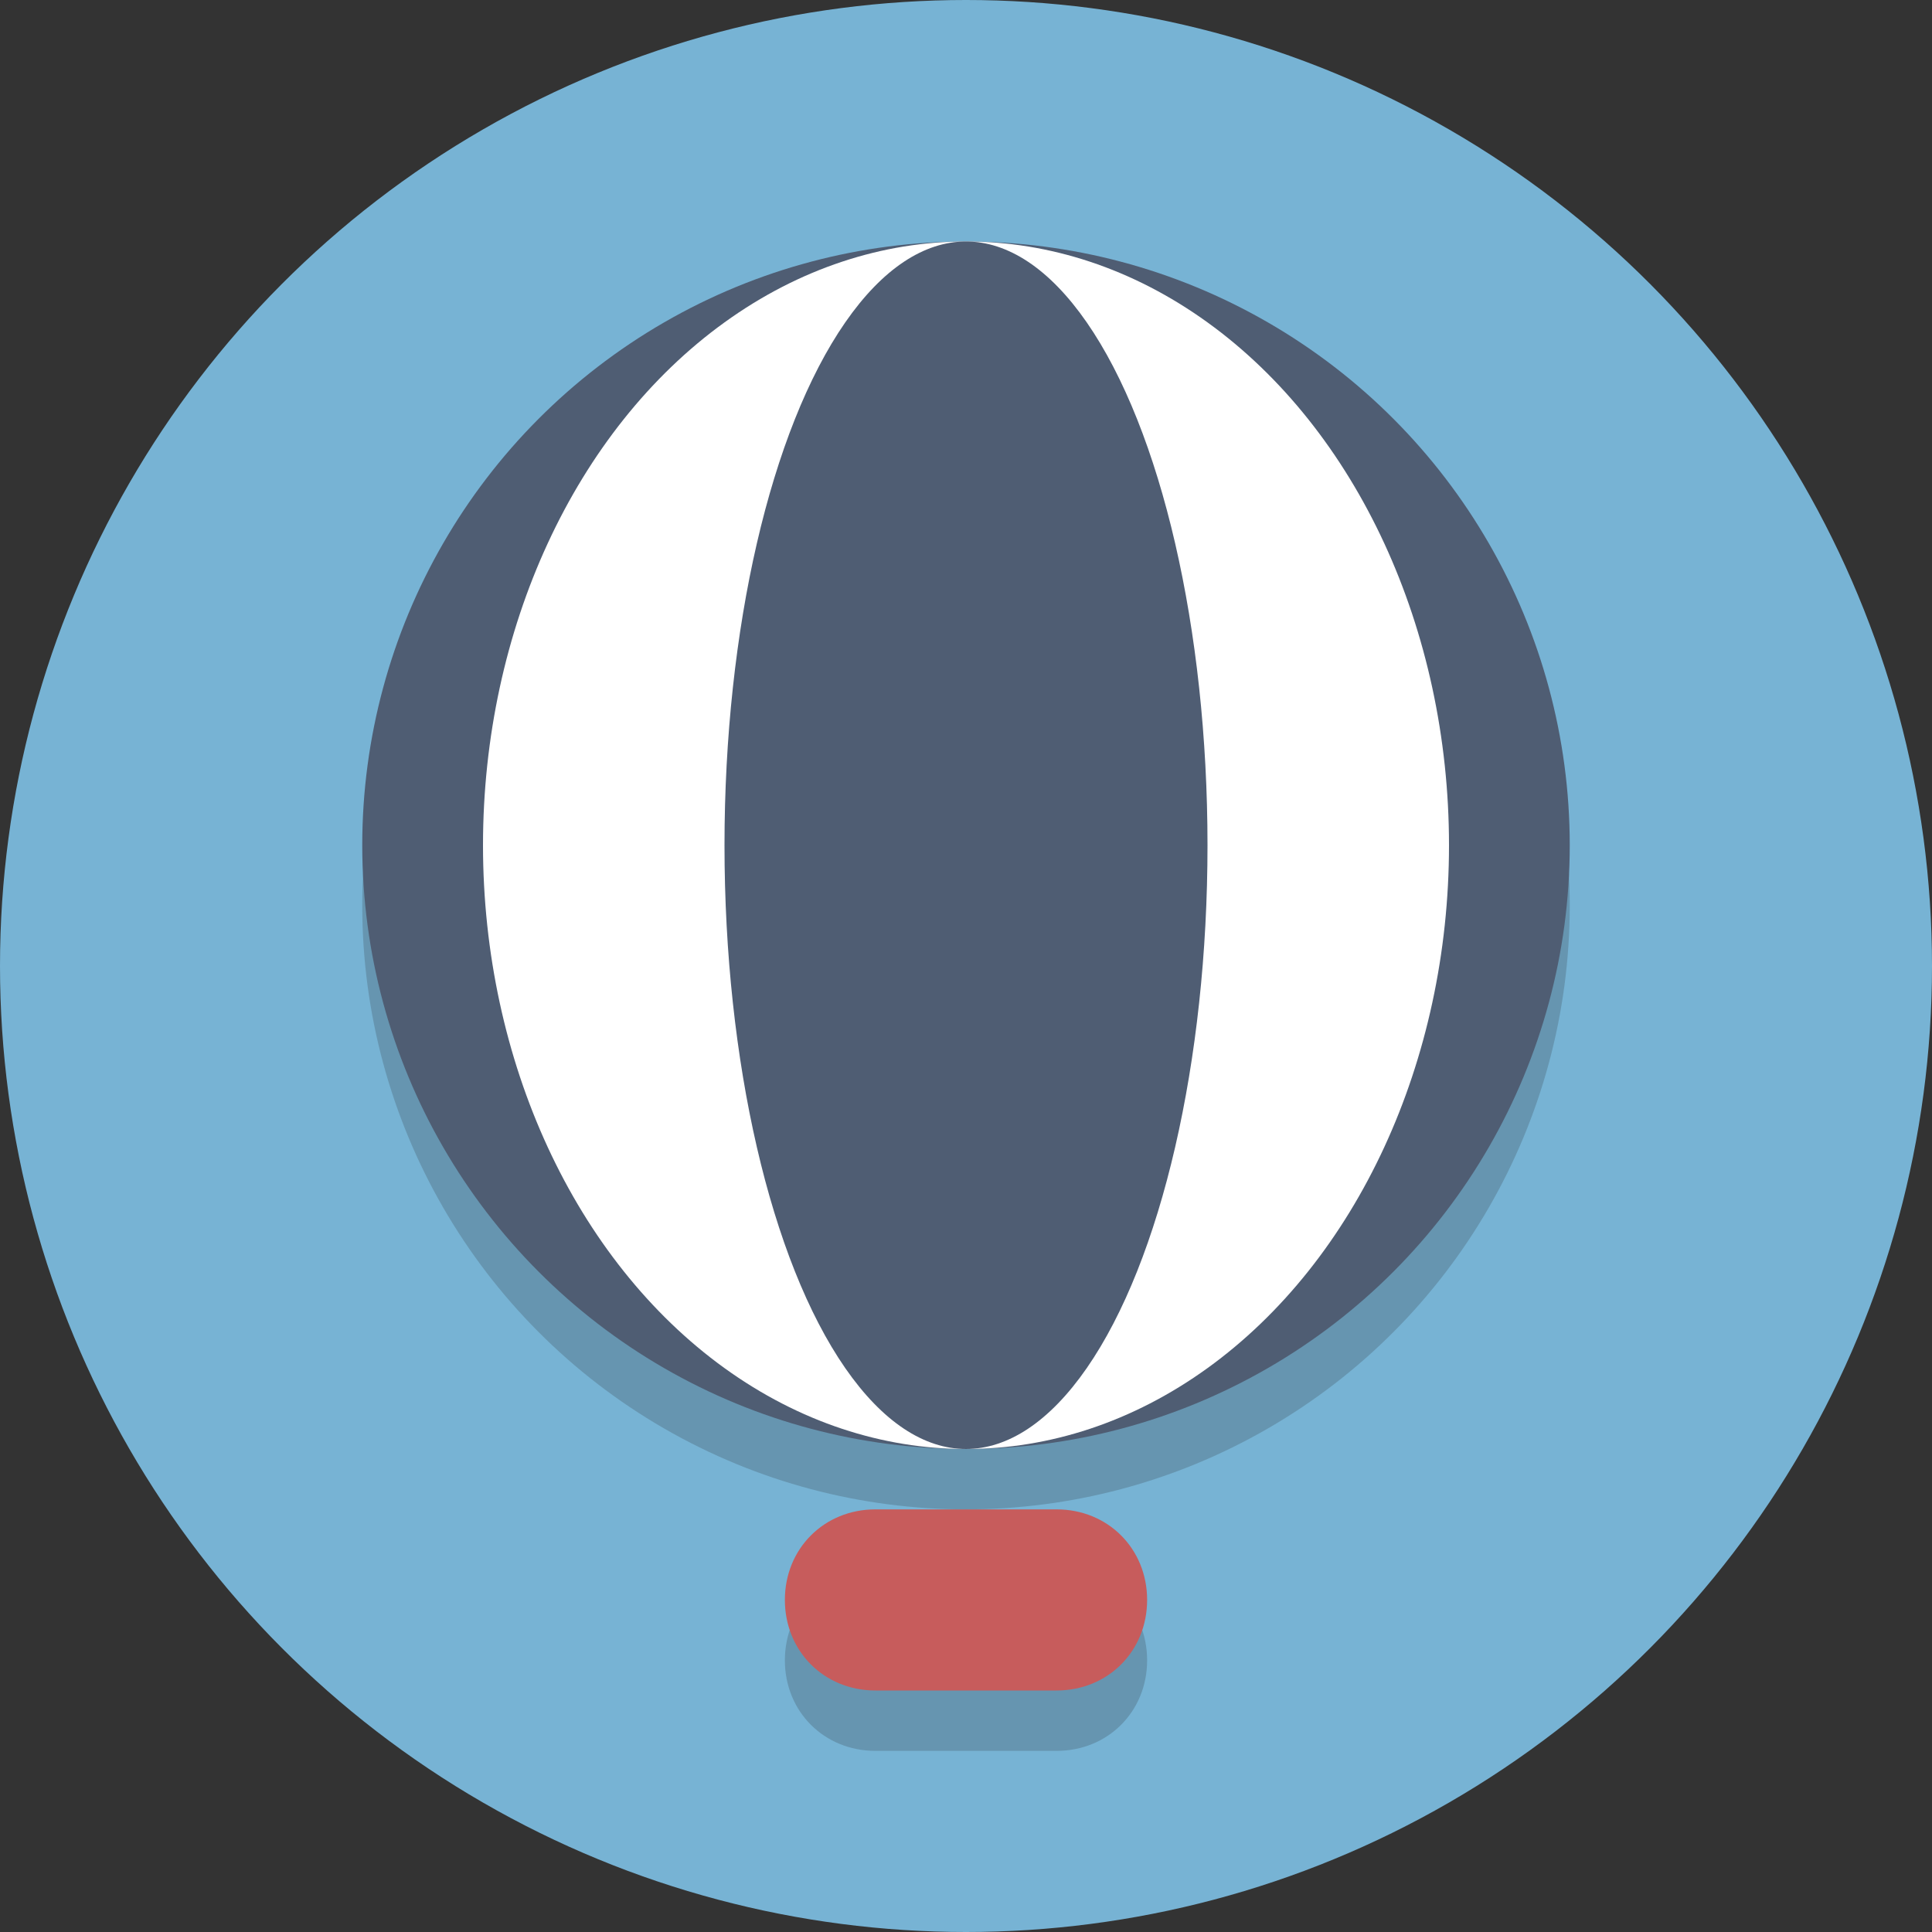
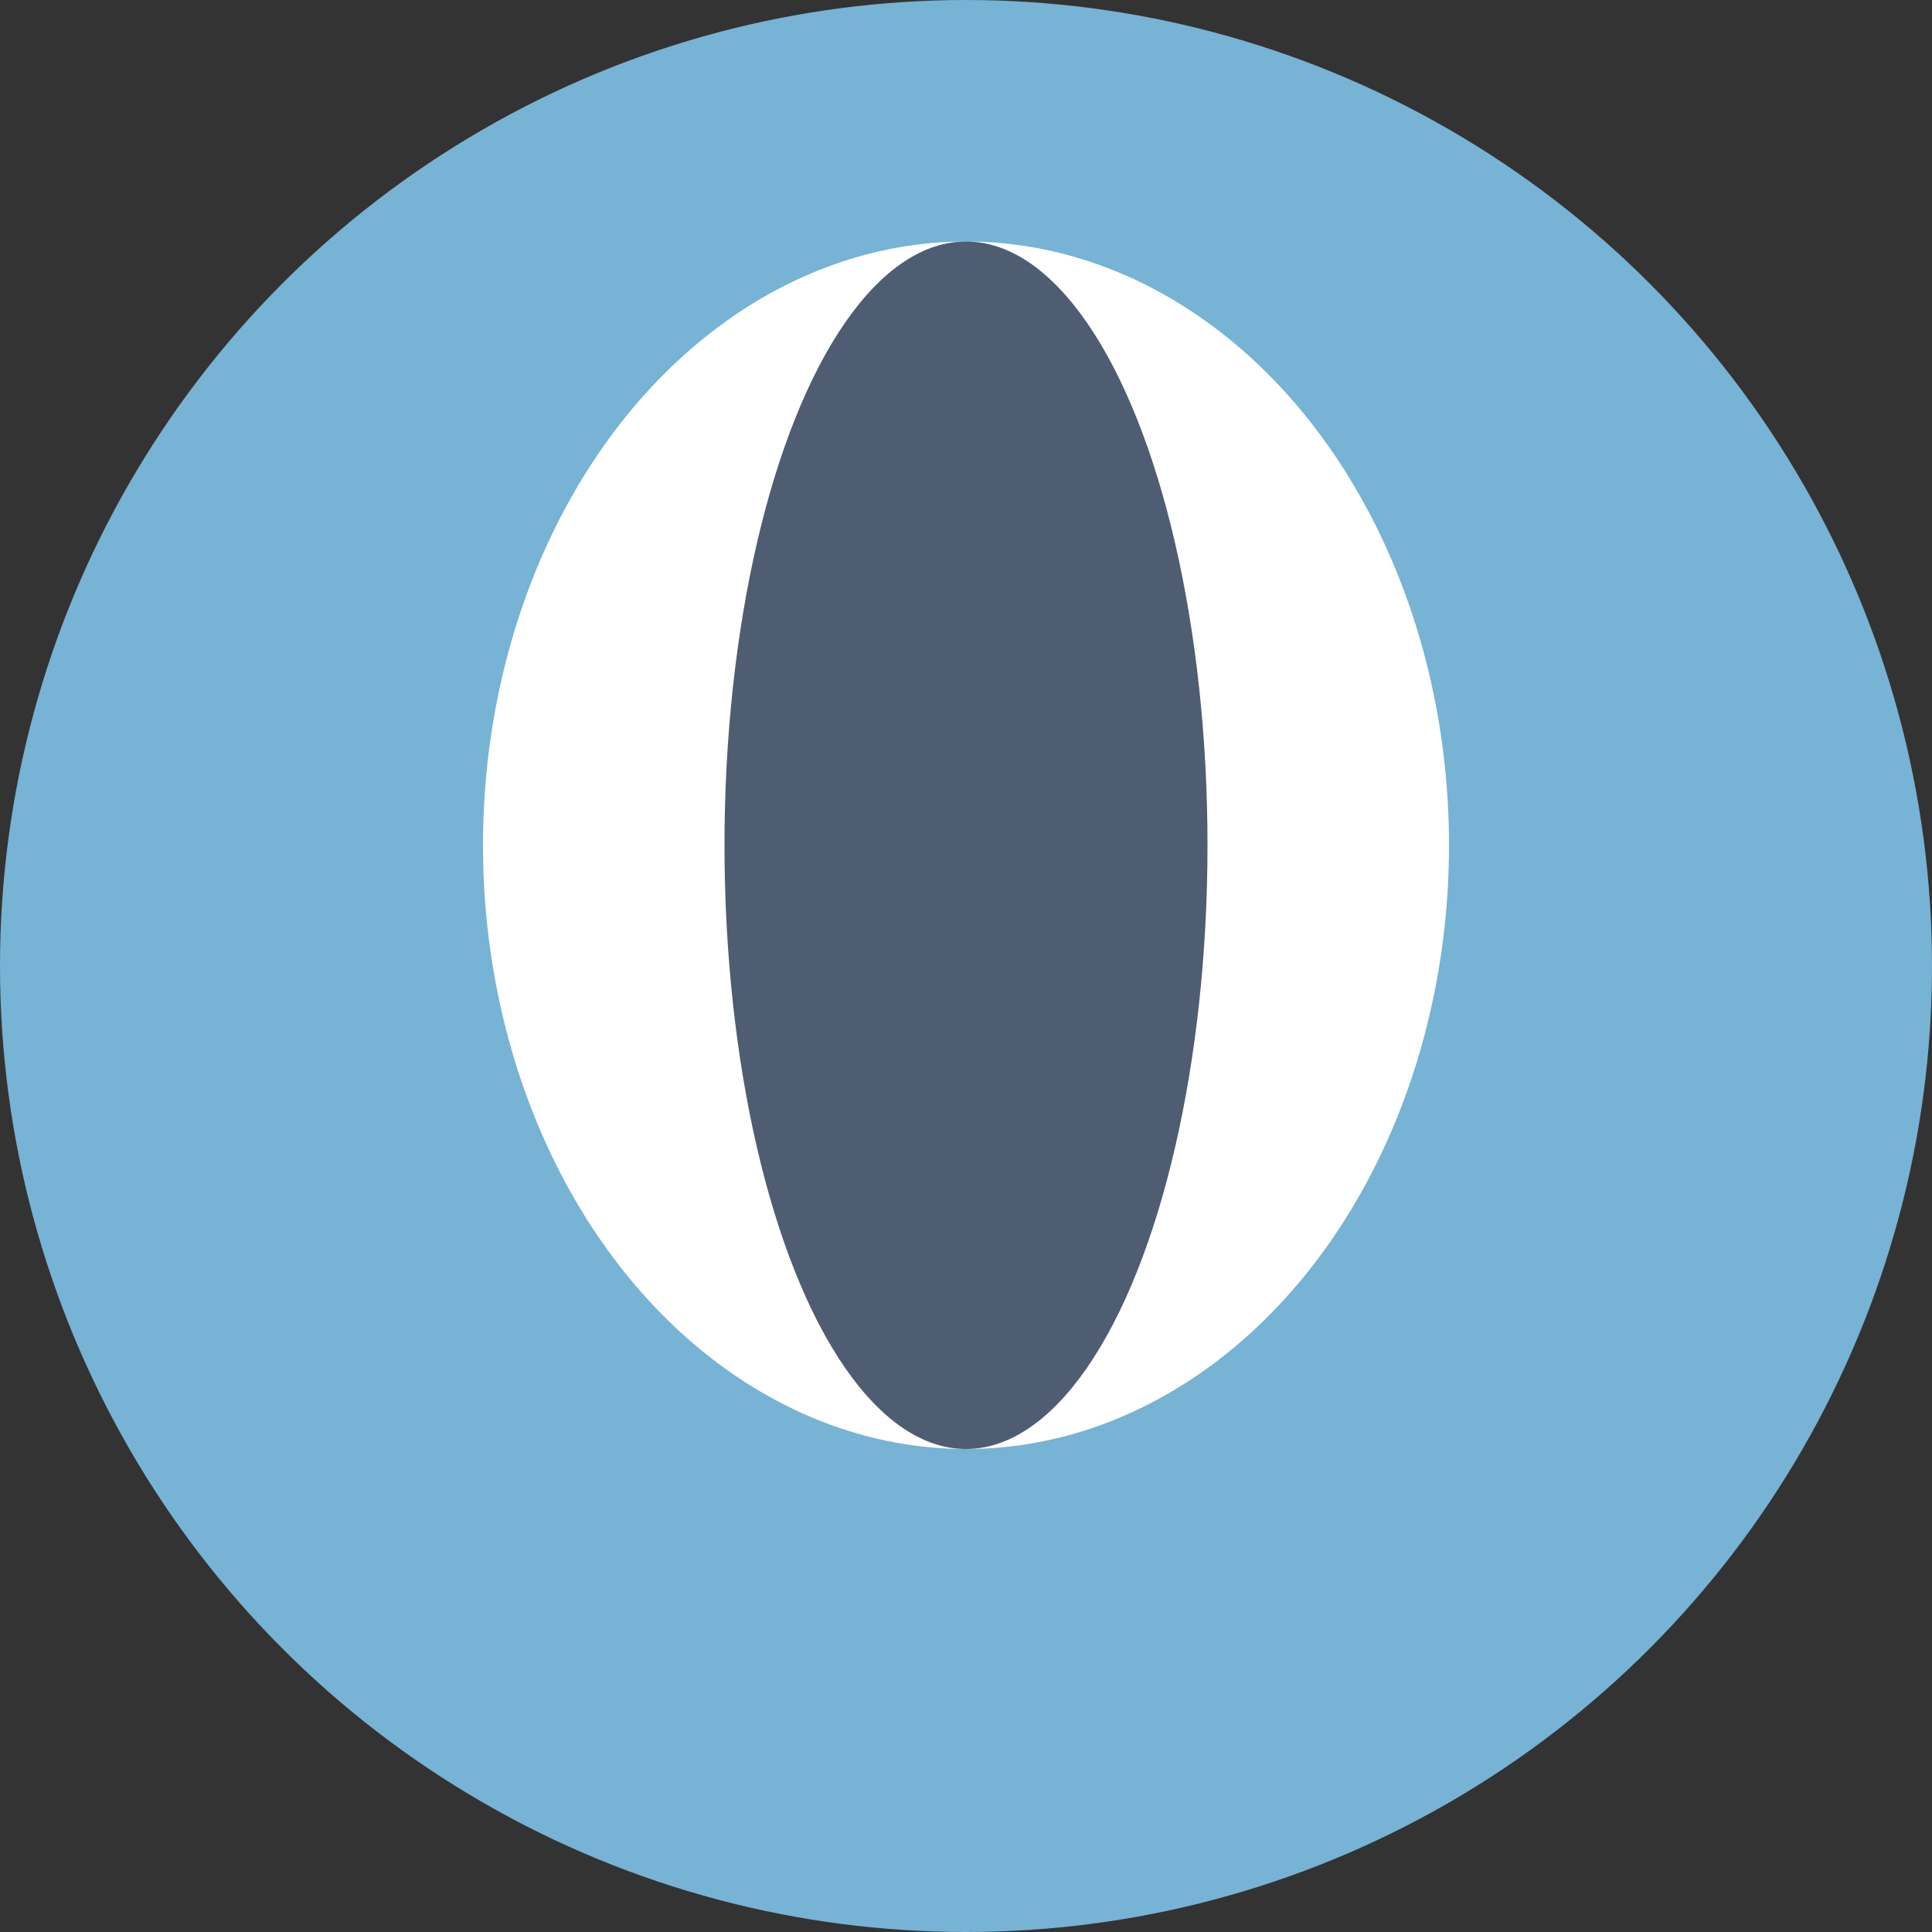
<svg xmlns="http://www.w3.org/2000/svg" version="1.1" id="Layer_1" viewBox="0 0 64 64" xml:space="preserve">
  <rect x="0" y="0" width="64" height="64" fill="#333333" stroke="none" />
  <style type="text/css">
	.st0{display:none;fill:#2B3544;}
	.st1{fill:#77B3D4;}
	.st2{opacity:0.2;}
	.st3{fill:#231F20;}
	.st4{opacity:0.2;fill:#231F20;}
	.st5{fill:#4F5D73;}
	.st6{fill:#FFFFFF;}
	.st7{fill:#C75C5C;}
</style>
-   <rect x="-307" y="-1513" class="st0" width="608" height="1984" />
  <circle class="st1" cx="32" cy="32" r="32" />
  <g class="st2">
-     <ellipse class="st3" cx="32" cy="30" rx="20" ry="20" />
-   </g>
-   <path class="st4" d="M38,55c0,1.7-1.3,3-3,3h-6c-1.7,0-3-1.3-3-3l0,0c0-1.7,1.3-3,3-3h6C36.7,52,38,53.3,38,55L38,55z" />
+     </g>
  <g>
-     <ellipse class="st5" cx="32" cy="28" rx="20" ry="20" />
-   </g>
+     </g>
  <g>
    <ellipse class="st6" cx="32" cy="28" rx="16" ry="20" />
  </g>
  <g>
    <ellipse class="st5" cx="32" cy="28" rx="8" ry="20" />
  </g>
-   <path class="st7" d="M38,53c0,1.7-1.3,3-3,3h-6c-1.7,0-3-1.3-3-3l0,0c0-1.7,1.3-3,3-3h6C36.7,50,38,51.3,38,53L38,53z" />
</svg>